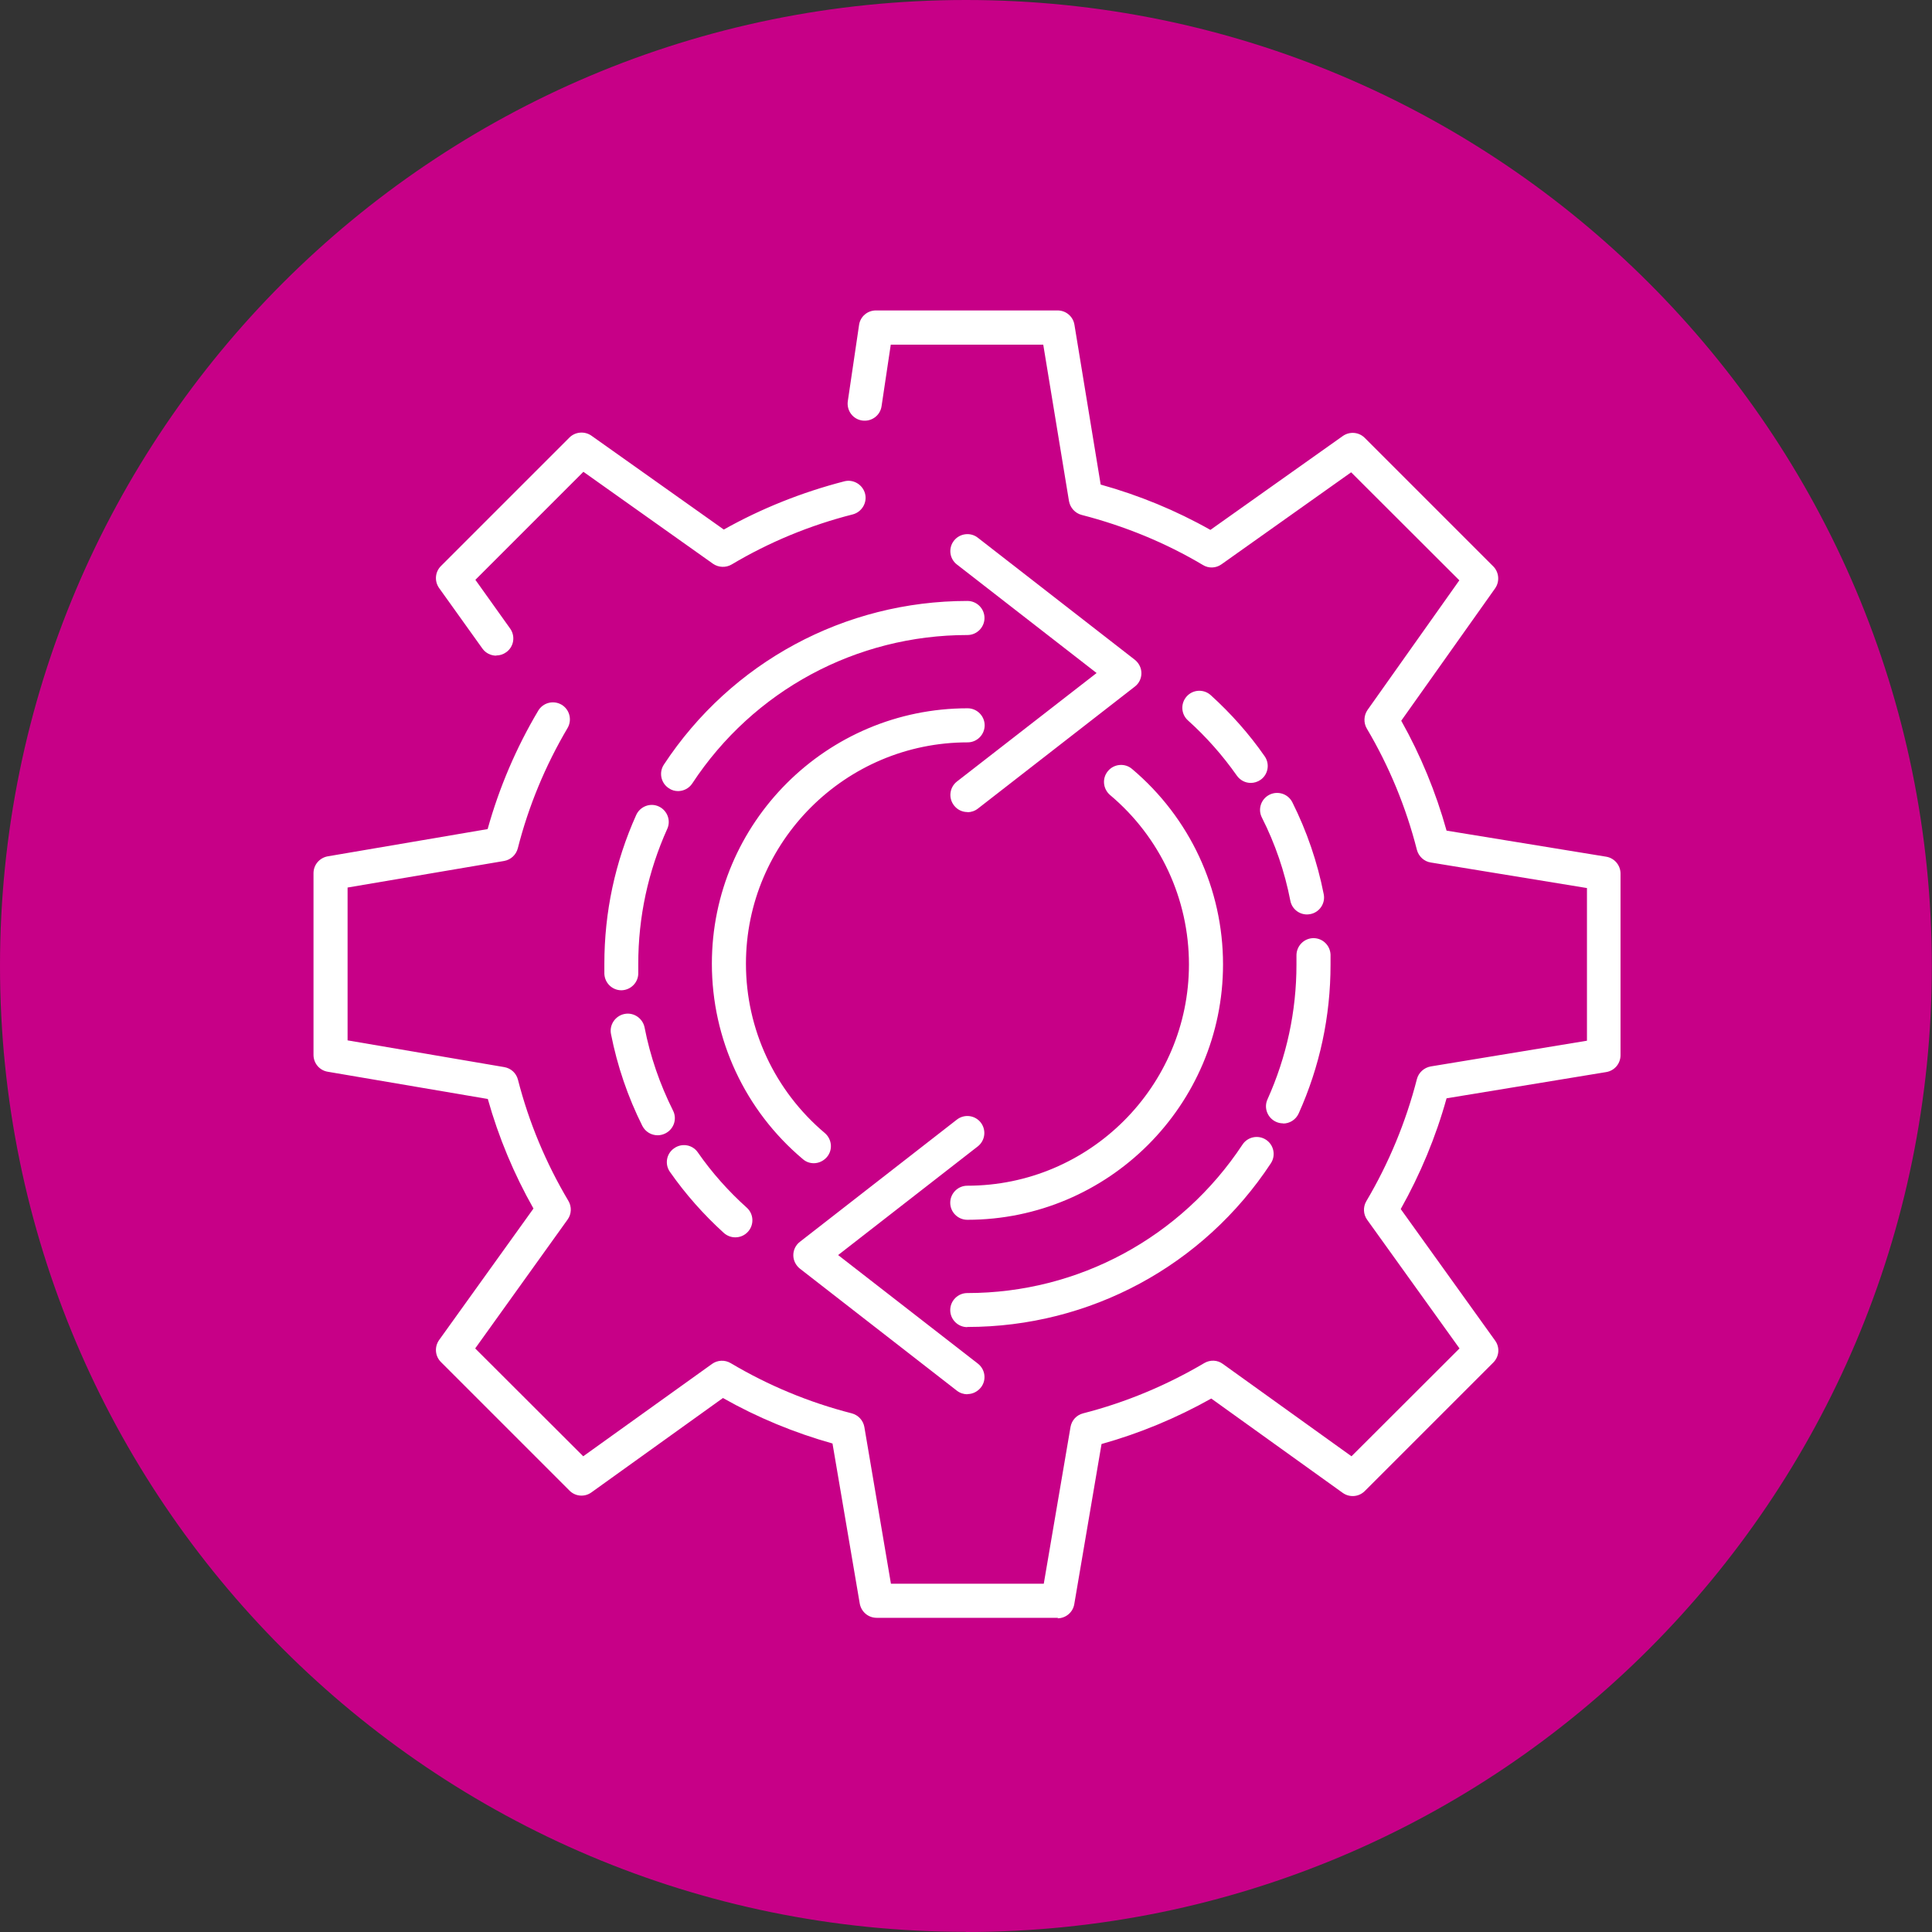
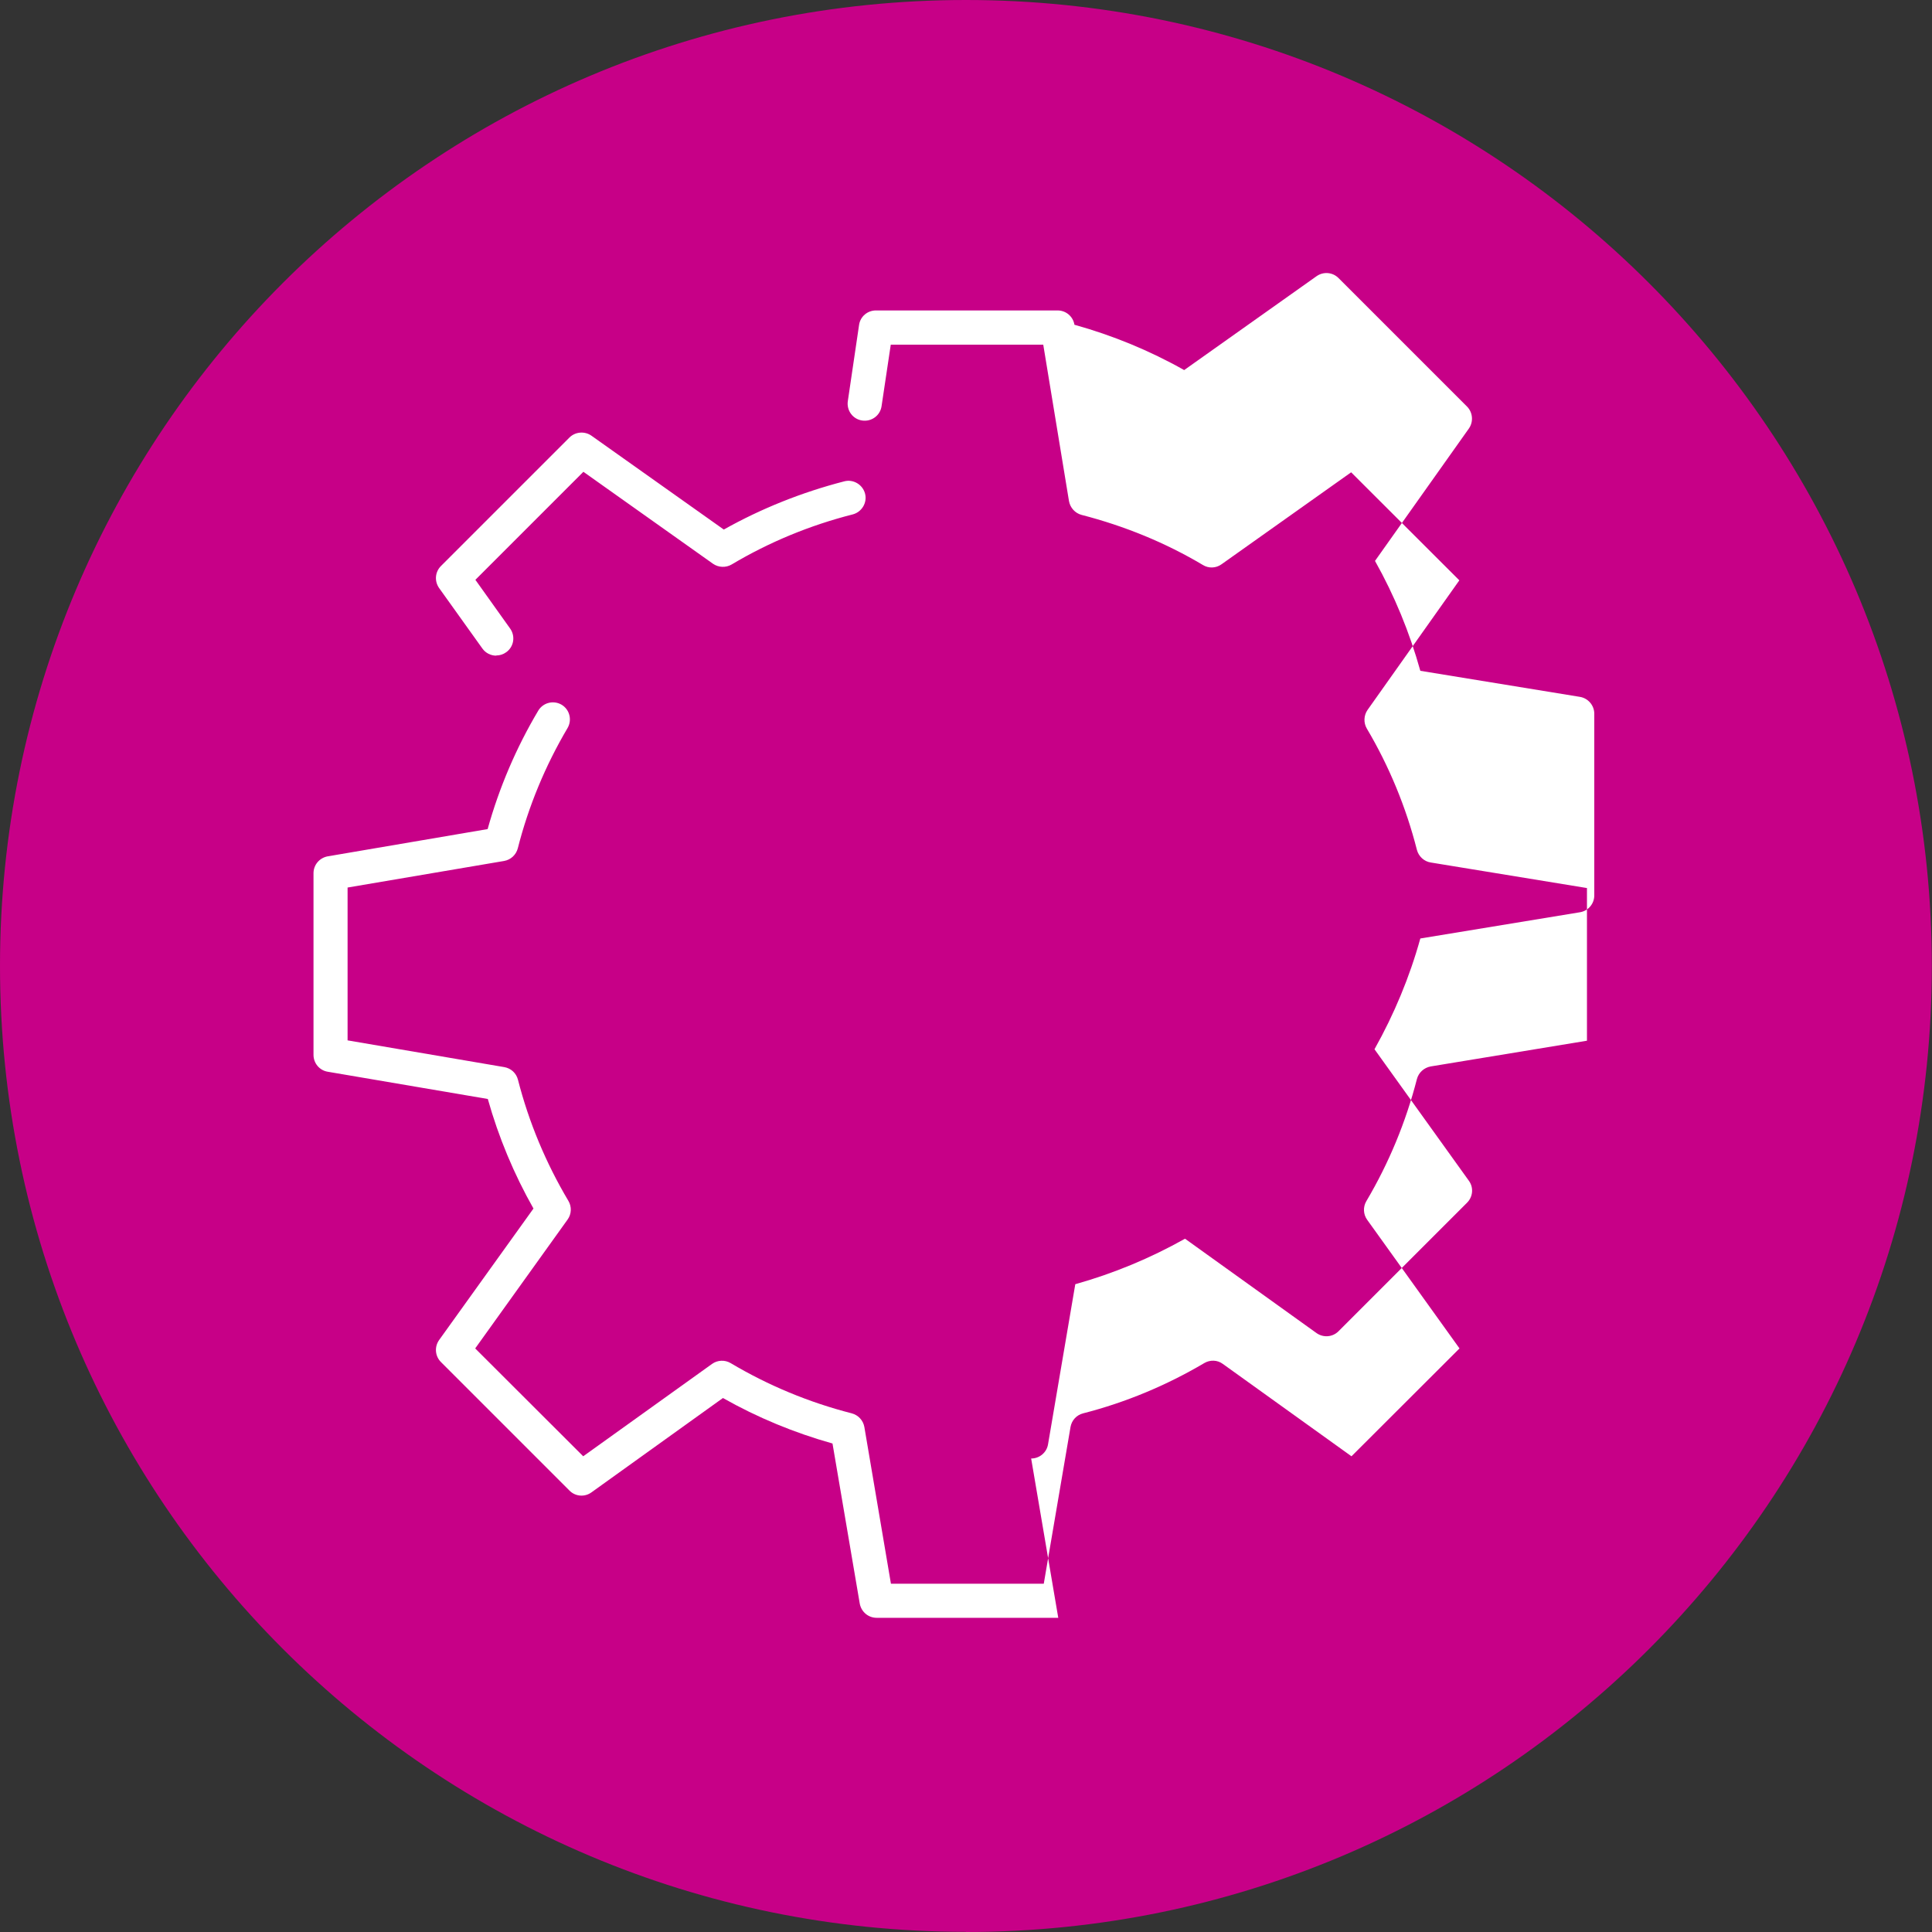
<svg xmlns="http://www.w3.org/2000/svg" id="Layer_1" width="40mm" height="40mm" version="1.1" viewBox="0 0 113.39 113.39">
  <rect x="0" y="0" width="113.39" height="113.39" fill="#333333" stroke="none" />
  <path d="M56.69,113.39c31.31,0,56.69-25.38,56.69-56.69S88,0,56.69,0,0,25.38,0,56.69s25.38,56.69,56.69,56.69" fill="#c70087" />
  <g>
-     <path d="M56.77,81.83c-.21,0-.43-.07-.61-.21l-9.21-7.16c-.24-.19-.39-.48-.39-.79s.14-.6.39-.79l9.21-7.17c.44-.34,1.06-.26,1.4.17.34.44.26,1.06-.17,1.4l-8.2,6.38,8.2,6.37c.44.34.52.97.18,1.4-.2.25-.49.39-.79.39ZM56.77,77.89c-.55,0-1-.45-1-1s.45-1,1-1c6.52,0,12.55-3.26,16.15-8.71.3-.46.92-.59,1.38-.29.46.3.59.92.29,1.38-3.96,6.02-10.62,9.61-17.82,9.61ZM43.15,72.62c-.24,0-.48-.09-.67-.26-1.19-1.08-2.25-2.28-3.16-3.58-.32-.45-.21-1.08.25-1.39.45-.32,1.08-.21,1.39.25.82,1.18,1.79,2.27,2.87,3.24.41.37.44,1,.07,1.41-.2.22-.47.33-.74.33ZM56.77,71.59c-.55,0-1-.45-1-1s.45-1,1-1c7.17,0,13.01-5.83,13.01-12.99,0-3.84-1.69-7.47-4.63-9.94-.42-.36-.48-.99-.12-1.41.35-.42.99-.48,1.41-.12,3.39,2.86,5.34,7.04,5.34,11.47,0,8.26-6.73,14.99-15.01,14.99ZM47.76,68.27c-.23,0-.46-.08-.64-.24-3.4-2.86-5.34-7.04-5.34-11.47,0-8.27,6.73-14.99,15.01-14.99.55,0,1,.45,1,1s-.45,1-1,1c-7.17,0-13.01,5.83-13.01,12.99,0,3.84,1.69,7.46,4.63,9.94.42.36.48.99.12,1.41-.2.23-.48.36-.77.36ZM38.6,66.63c-.37,0-.72-.2-.9-.55-.85-1.7-1.47-3.51-1.84-5.39-.11-.54.25-1.07.79-1.18.54-.11,1.07.25,1.18.79.33,1.7.9,3.34,1.67,4.88.25.49.05,1.09-.45,1.34-.14.07-.3.11-.45.11ZM75.3,65.93c-.14,0-.28-.03-.41-.09-.5-.23-.73-.82-.5-1.32,1.12-2.49,1.7-5.16,1.7-7.91,0-.17,0-.35,0-.52-.01-.55.42-1.01.97-1.03h.03c.54,0,.98.43,1,.97,0,.19,0,.38,0,.58,0,3.04-.63,5.98-1.87,8.74-.17.37-.53.59-.91.59ZM36.47,58.12c-.54,0-.98-.43-1-.97,0-.19,0-.39,0-.58,0-3.04.63-5.98,1.87-8.74.23-.5.82-.73,1.32-.5.5.23.73.82.5,1.32-1.12,2.49-1.7,5.16-1.7,7.92,0,.17,0,.34,0,.52.02.55-.42,1.01-.97,1.03-.01,0-.02,0-.03,0ZM76.71,53.67c-.47,0-.89-.33-.98-.81-.33-1.7-.89-3.34-1.67-4.88-.25-.49-.05-1.09.45-1.34.49-.24,1.09-.05,1.34.45.85,1.7,1.47,3.51,1.84,5.39.11.54-.25,1.07-.79,1.17-.07.01-.13.02-.19.02ZM56.78,47.66c-.3,0-.59-.13-.79-.39-.34-.44-.26-1.06.17-1.4l8.2-6.37-8.2-6.37c-.44-.34-.51-.97-.17-1.4.34-.43.97-.51,1.4-.17l9.21,7.16c.24.19.39.48.39.79s-.14.6-.39.79l-9.21,7.16c-.18.14-.4.21-.61.21ZM39.8,46.43c-.19,0-.38-.05-.55-.17-.46-.3-.59-.92-.29-1.38,3.96-6.02,10.62-9.61,17.82-9.61.55,0,1,.45,1,1s-.45,1-1,1c-6.52,0-12.56,3.25-16.15,8.71-.19.29-.51.45-.84.45ZM73.41,45.95c-.32,0-.62-.15-.82-.43-.83-1.18-1.79-2.27-2.87-3.24-.41-.37-.44-1-.07-1.41.37-.41,1-.44,1.41-.07,1.18,1.07,2.25,2.27,3.16,3.58.32.45.21,1.08-.24,1.39-.17.12-.38.18-.57.18Z" fill="#fff" />
-     <path d="M62.11,94.95h-10.66c-.49,0-.9-.35-.99-.83l-1.6-9.4c-2.24-.63-4.4-1.52-6.43-2.67l-7.72,5.54c-.4.29-.95.24-1.29-.11l-7.54-7.54c-.35-.35-.39-.89-.11-1.29l5.54-7.72c-1.15-2.03-2.05-4.19-2.68-6.43l-9.4-1.6c-.48-.08-.83-.5-.83-.99v-10.66c0-.49.35-.9.83-.99l9.39-1.6c.68-2.44,1.68-4.78,2.97-6.95.28-.47.89-.63,1.37-.35.47.28.63.89.35,1.37-1.3,2.2-2.29,4.58-2.92,7.06-.1.38-.41.67-.8.74l-9.19,1.56v8.97l9.2,1.57c.39.07.7.35.8.74.64,2.5,1.64,4.89,2.96,7.11.2.34.19.77-.05,1.1l-5.42,7.56,6.34,6.33,7.56-5.42c.32-.23.75-.25,1.09-.05,2.22,1.32,4.61,2.31,7.11,2.95.38.1.67.41.74.8l1.56,9.2h8.97l1.57-9.2c.07-.39.35-.7.74-.8,2.5-.64,4.89-1.64,7.11-2.95.34-.2.77-.19,1.09.05l7.55,5.42,6.34-6.33-5.42-7.55c-.23-.32-.25-.75-.05-1.09,1.32-2.23,2.32-4.64,2.97-7.17.1-.38.42-.67.81-.74l9.17-1.51v-8.96l-9.17-1.5c-.39-.06-.71-.36-.81-.74-.64-2.51-1.63-4.91-2.94-7.12-.2-.34-.18-.77.04-1.09l5.39-7.61-6.35-6.34-7.61,5.4c-.32.23-.75.25-1.09.04-2.2-1.31-4.6-2.29-7.12-2.94-.38-.1-.67-.42-.74-.81l-1.51-9.18h-8.95l-.54,3.61c-.08.55-.59.92-1.14.84-.55-.08-.92-.59-.84-1.14l.66-4.47c.07-.49.49-.85.99-.85h10.66c.49,0,.91.35.99.84l1.54,9.38c2.26.63,4.42,1.52,6.44,2.66l7.77-5.51c.4-.28.94-.24,1.29.11l7.54,7.54c.34.34.39.89.11,1.29l-5.51,7.77c1.14,2.03,2.03,4.19,2.66,6.45l9.37,1.53c.48.08.84.5.84.99v10.66c0,.49-.35.91-.84.99l-9.37,1.54c-.63,2.27-1.54,4.45-2.69,6.5l5.54,7.72c.29.4.24.94-.11,1.29l-7.54,7.54c-.35.35-.89.39-1.29.11l-7.72-5.54c-2.03,1.14-4.19,2.04-6.44,2.67l-1.6,9.4c-.08.48-.5.83-.99.83ZM29.12,38.48c-.31,0-.62-.15-.81-.42l-2.54-3.55c-.28-.4-.24-.94.11-1.29l7.54-7.54c.34-.34.89-.39,1.29-.11l7.77,5.51c2.21-1.24,4.59-2.19,7.07-2.83.53-.14,1.08.19,1.22.72s-.19,1.08-.72,1.22c-2.52.64-4.91,1.63-7.11,2.94-.34.2-.77.18-1.09-.04l-7.61-5.4-6.34,6.34,2.04,2.86c.32.45.22,1.07-.23,1.39-.18.13-.38.19-.58.19Z" fill="#fff" />
+     <path d="M62.11,94.95h-10.66c-.49,0-.9-.35-.99-.83l-1.6-9.4c-2.24-.63-4.4-1.52-6.43-2.67l-7.72,5.54c-.4.29-.95.24-1.29-.11l-7.54-7.54c-.35-.35-.39-.89-.11-1.29l5.54-7.72c-1.15-2.03-2.05-4.19-2.68-6.43l-9.4-1.6c-.48-.08-.83-.5-.83-.99v-10.66c0-.49.35-.9.83-.99l9.39-1.6c.68-2.44,1.68-4.78,2.97-6.95.28-.47.89-.63,1.37-.35.47.28.63.89.35,1.37-1.3,2.2-2.29,4.58-2.92,7.06-.1.38-.41.67-.8.74l-9.19,1.56v8.97l9.2,1.57c.39.07.7.35.8.74.64,2.5,1.64,4.89,2.96,7.11.2.34.19.77-.05,1.1l-5.42,7.56,6.34,6.33,7.56-5.42c.32-.23.75-.25,1.09-.05,2.22,1.32,4.61,2.31,7.11,2.95.38.1.67.41.74.8l1.56,9.2h8.97l1.57-9.2c.07-.39.35-.7.74-.8,2.5-.64,4.89-1.64,7.11-2.95.34-.2.77-.19,1.09.05l7.55,5.42,6.34-6.33-5.42-7.55c-.23-.32-.25-.75-.05-1.09,1.32-2.23,2.32-4.64,2.97-7.17.1-.38.42-.67.81-.74l9.17-1.51v-8.96l-9.17-1.5c-.39-.06-.71-.36-.81-.74-.64-2.51-1.63-4.91-2.94-7.12-.2-.34-.18-.77.04-1.09l5.39-7.61-6.35-6.34-7.61,5.4c-.32.23-.75.25-1.09.04-2.2-1.31-4.6-2.29-7.12-2.94-.38-.1-.67-.42-.74-.81l-1.51-9.18h-8.95l-.54,3.61c-.08.55-.59.92-1.14.84-.55-.08-.92-.59-.84-1.14l.66-4.47c.07-.49.49-.85.99-.85h10.66c.49,0,.91.35.99.84c2.26.63,4.42,1.52,6.44,2.66l7.77-5.51c.4-.28.94-.24,1.29.11l7.54,7.54c.34.34.39.89.11,1.29l-5.51,7.77c1.14,2.03,2.03,4.19,2.66,6.45l9.37,1.53c.48.08.84.5.84.99v10.66c0,.49-.35.91-.84.99l-9.37,1.54c-.63,2.27-1.54,4.45-2.69,6.5l5.54,7.72c.29.4.24.94-.11,1.29l-7.54,7.54c-.35.35-.89.39-1.29.11l-7.72-5.54c-2.03,1.14-4.19,2.04-6.44,2.67l-1.6,9.4c-.08.48-.5.83-.99.83ZM29.12,38.48c-.31,0-.62-.15-.81-.42l-2.54-3.55c-.28-.4-.24-.94.11-1.29l7.54-7.54c.34-.34.89-.39,1.29-.11l7.77,5.51c2.21-1.24,4.59-2.19,7.07-2.83.53-.14,1.08.19,1.22.72s-.19,1.08-.72,1.22c-2.52.64-4.91,1.63-7.11,2.94-.34.2-.77.18-1.09-.04l-7.61-5.4-6.34,6.34,2.04,2.86c.32.45.22,1.07-.23,1.39-.18.13-.38.19-.58.19Z" fill="#fff" />
  </g>
</svg>